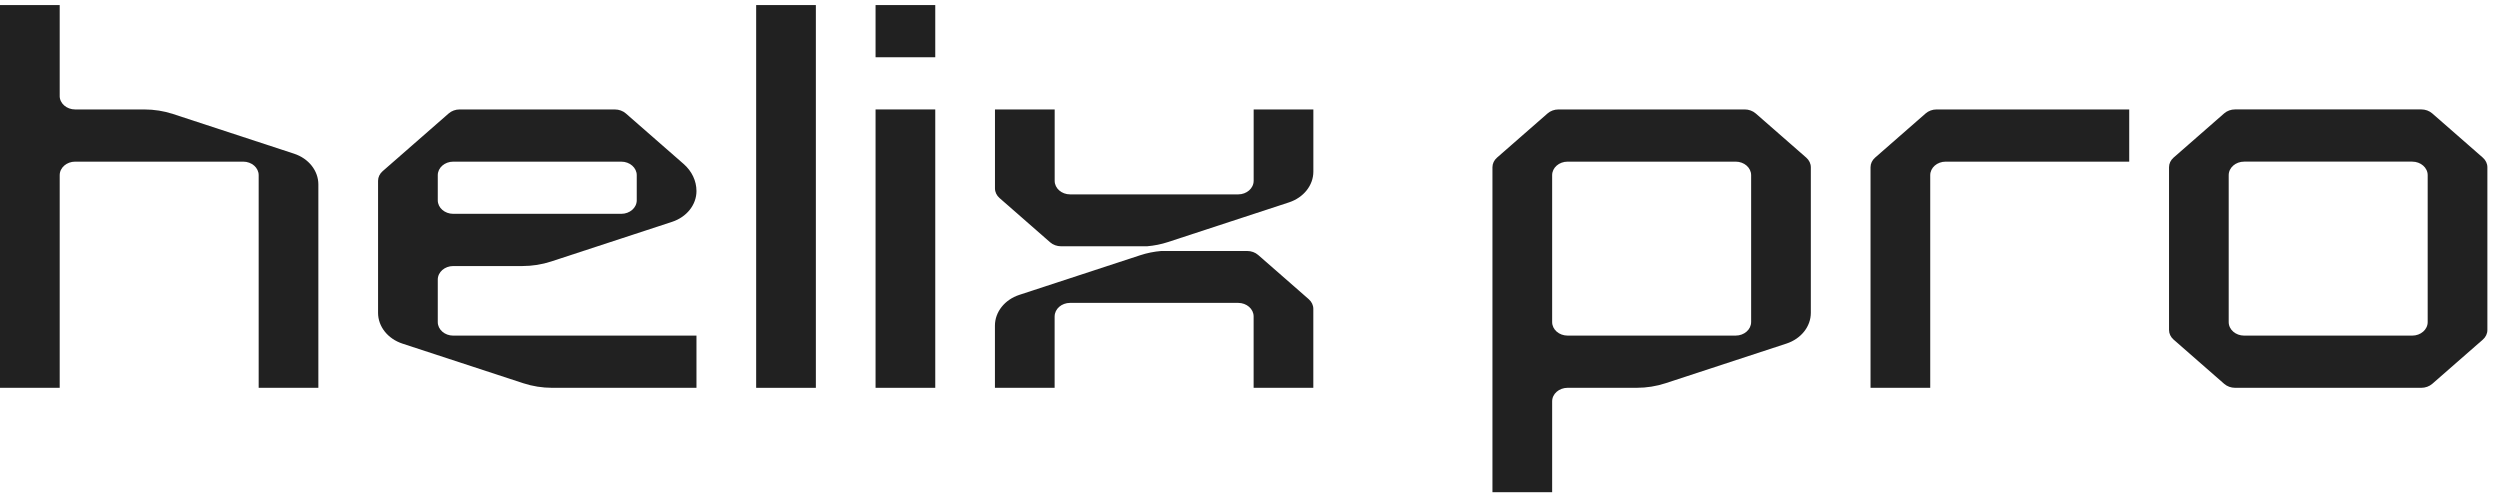
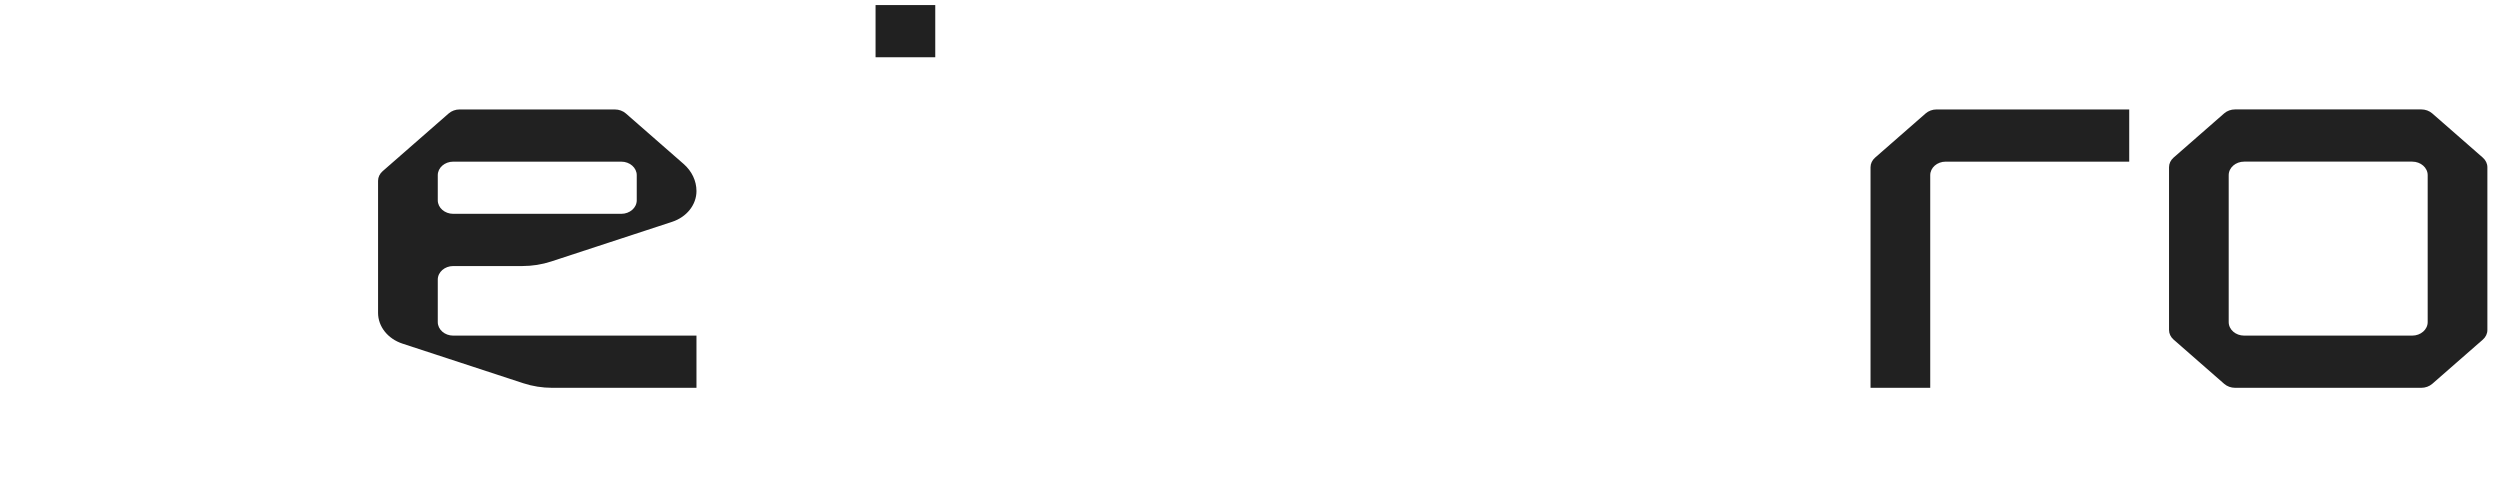
<svg xmlns="http://www.w3.org/2000/svg" width="192" height="38" viewBox="0 0 192 38" fill="none">
-   <path d="M4.585 7.366V0.389H0V29.785H4.585V13.454C4.585 12.879 5.118 12.414 5.773 12.414H18.677C19.334 12.414 19.866 12.88 19.866 13.454V29.785H24.45V14.163C24.45 13.112 23.705 12.169 22.577 11.801L13.292 8.756C12.586 8.524 11.837 8.406 11.083 8.406H5.772C5.115 8.406 4.583 7.94 4.583 7.366H4.585Z" fill="#212121" />
  <path d="M47.221 8.405H35.302C34.988 8.405 34.686 8.515 34.462 8.71C33.586 9.476 32.709 10.242 31.832 11.009C31.015 11.723 30.2 12.436 29.383 13.15C29.161 13.345 29.035 13.609 29.035 13.885V24.027C29.035 25.079 29.782 26.02 30.91 26.39L40.194 29.434C40.901 29.665 41.648 29.784 42.402 29.784H53.489V25.776H34.81C34.153 25.776 33.621 25.309 33.621 24.736V21.472C33.621 20.897 34.154 20.432 34.81 20.432H40.12C40.874 20.432 41.623 20.314 42.331 20.082L51.614 17.038C52.741 16.669 53.489 15.726 53.489 14.673C53.489 13.893 53.134 13.144 52.504 12.593C51.952 12.111 51.402 11.63 50.85 11.147C49.921 10.335 48.992 9.523 48.063 8.711C47.841 8.517 47.537 8.407 47.221 8.407V8.405ZM47.714 16.422H34.81C34.153 16.422 33.621 15.956 33.621 15.383V13.454C33.621 12.88 34.154 12.415 34.81 12.415H47.714C48.371 12.415 48.902 12.882 48.902 13.454V15.383C48.902 15.958 48.369 16.422 47.714 16.422Z" fill="#212121" />
-   <path d="M62.658 0.389H58.073V29.785H62.658V0.389Z" fill="#212121" />
-   <path d="M71.828 8.405H67.243V29.784H71.828V8.405Z" fill="#212121" />
+   <path d="M62.658 0.389H58.073V29.785V0.389Z" fill="#212121" />
  <path d="M71.828 0.389H67.243V4.397H71.828V0.389Z" fill="#212121" />
-   <path d="M134.834 8.71C134.611 8.515 134.307 8.405 133.993 8.405H119.697C119.38 8.405 119.077 8.515 118.853 8.711C118.211 9.272 117.568 9.835 116.926 10.396C116.274 10.966 115.62 11.538 114.968 12.108C114.744 12.304 114.62 12.568 114.62 12.844V37.8H119.205V30.822C119.205 30.247 119.738 29.783 120.393 29.783H125.705C126.459 29.783 127.208 29.664 127.914 29.432L137.199 26.387C138.325 26.018 139.072 25.076 139.072 24.025V12.846C139.072 12.57 138.946 12.304 138.722 12.108C138.026 11.499 137.33 10.891 136.634 10.282L134.834 8.708V8.71ZM134.486 24.735C134.486 25.309 133.952 25.774 133.297 25.774H120.393C119.736 25.774 119.205 25.308 119.205 24.735V13.453C119.205 12.879 119.736 12.414 120.393 12.414H133.299C133.956 12.414 134.487 12.879 134.487 13.453V24.736L134.486 24.735Z" fill="#212121" />
  <path d="M190.681 12.107C189.985 11.499 189.289 10.89 188.594 10.281L186.794 8.708C186.572 8.513 186.268 8.403 185.954 8.403H171.658C171.34 8.403 171.038 8.513 170.814 8.709C170.172 9.27 169.528 9.833 168.887 10.394C168.234 10.964 167.581 11.536 166.929 12.106C166.705 12.302 166.581 12.566 166.581 12.842V25.342C166.581 25.618 166.706 25.884 166.93 26.079C167.627 26.688 168.323 27.297 169.017 27.905L170.817 29.479C171.04 29.674 171.344 29.784 171.658 29.784H185.954C186.271 29.784 186.573 29.674 186.798 29.478C187.439 28.917 188.083 28.354 188.725 27.793C189.377 27.223 190.031 26.651 190.683 26.081C190.907 25.885 191.031 25.621 191.031 25.345V12.845C191.031 12.569 190.905 12.303 190.681 12.107ZM186.446 24.736C186.446 25.31 185.915 25.775 185.257 25.775H172.352C171.695 25.775 171.164 25.31 171.164 24.736V13.453C171.164 12.878 171.695 12.413 172.352 12.413H185.257C185.915 12.413 186.446 12.878 186.446 13.453V24.736Z" fill="#212121" />
  <path d="M163.522 8.405H148.734C148.417 8.405 148.114 8.515 147.89 8.711C147.248 9.272 146.605 9.835 145.963 10.396C145.311 10.966 144.657 11.538 144.005 12.108C143.781 12.304 143.657 12.568 143.657 12.844V29.783H148.242V13.453C148.242 12.879 148.773 12.414 149.43 12.414H163.524V8.405H163.522Z" fill="#212121" />
-   <path d="M96.28 13.889C96.28 14.464 95.746 14.929 95.091 14.929H82.187C81.53 14.929 80.999 14.463 80.999 13.889V8.405H76.414V14.472C76.414 14.748 76.54 15.013 76.764 15.209C77.46 15.818 78.156 16.427 78.851 17.035L80.651 18.609C80.873 18.804 81.177 18.914 81.491 18.914H88.095C88.647 18.867 89.189 18.759 89.708 18.588L98.993 15.543C100.119 15.174 100.866 14.232 100.866 13.181V8.407H96.281V13.891L96.28 13.889Z" fill="#212121" />
-   <path d="M80.997 24.3C80.997 23.726 81.53 23.261 82.186 23.261H95.089C95.746 23.261 96.278 23.727 96.278 24.3V29.785H100.863V23.718C100.863 23.442 100.737 23.177 100.513 22.98C99.817 22.372 99.12 21.763 98.426 21.154L96.626 19.581C96.403 19.386 96.1 19.276 95.785 19.276H89.182C88.63 19.322 88.088 19.431 87.569 19.602L78.284 22.646C77.158 23.016 76.411 23.957 76.411 25.009V29.783H80.995V24.299L80.997 24.3Z" fill="#212121" />
</svg>